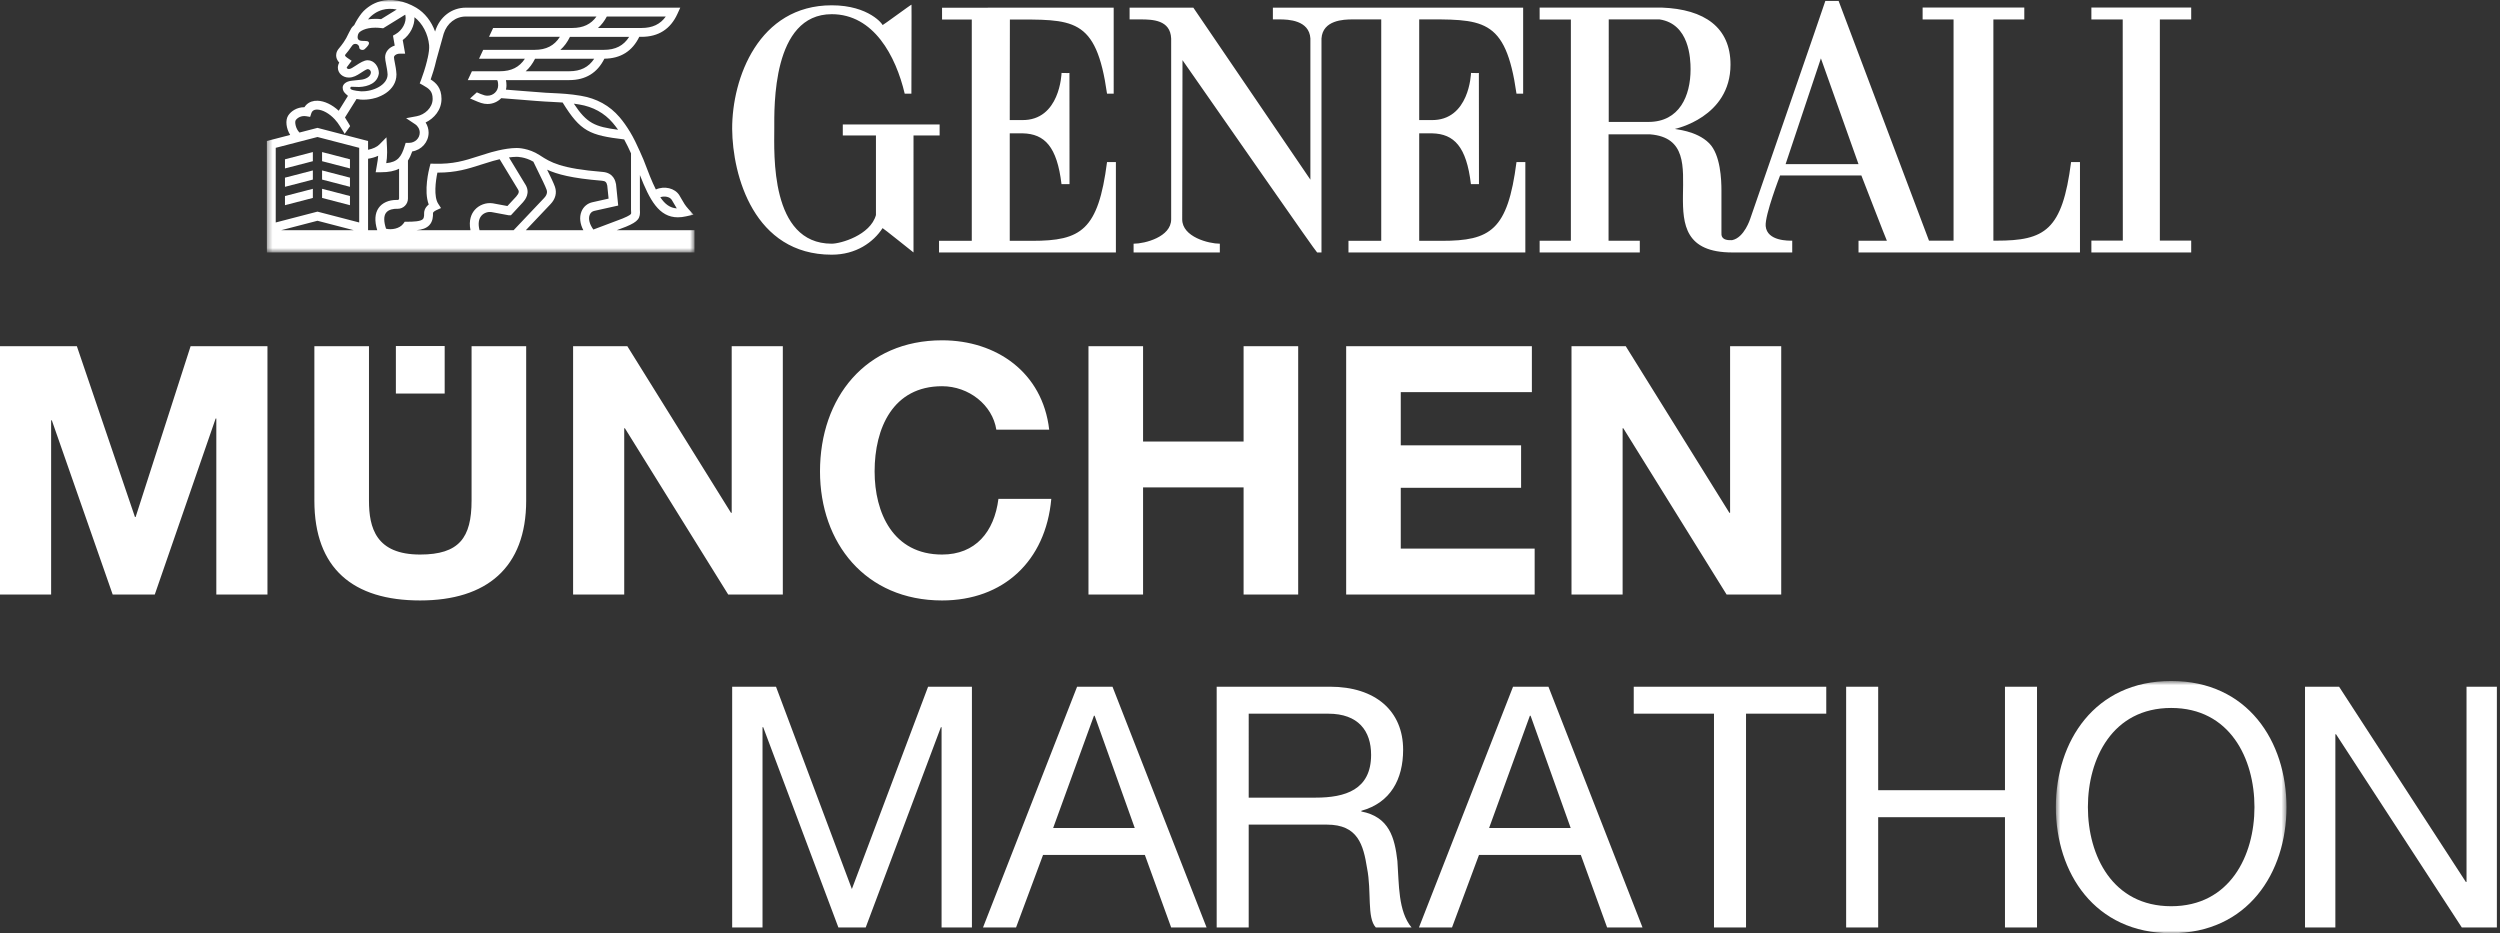
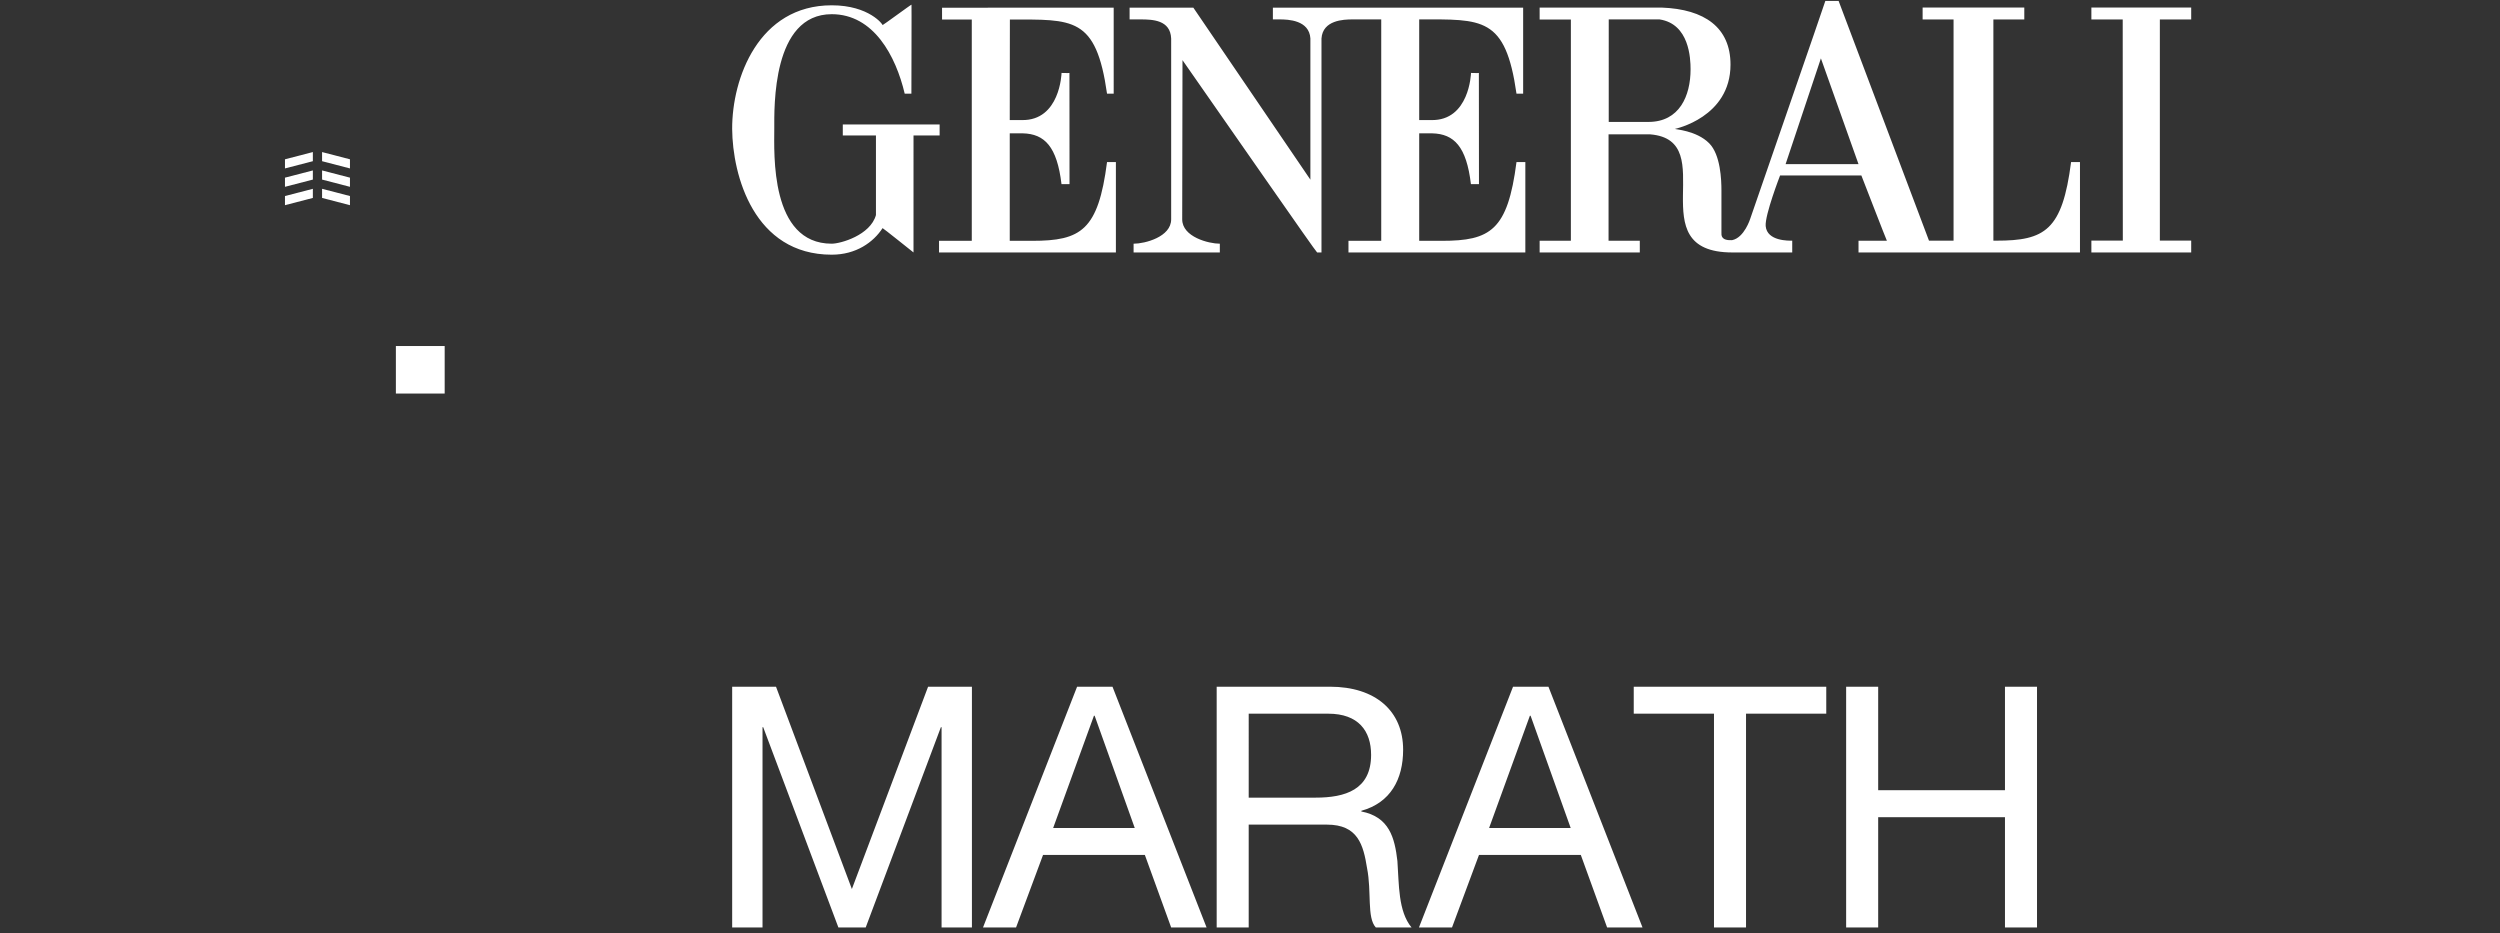
<svg xmlns="http://www.w3.org/2000/svg" xmlns:xlink="http://www.w3.org/1999/xlink" width="509" height="190" viewBox="0 0 509 190">
  <rect x="0" y="0" width="509" height="190" fill="#333333" stroke="none" />
  <defs>
-     <path id="meqpq7hqha" d="M0.334 0L87.4 0 87.4 51.398 0.334 51.398z" />
-     <path id="t297zqj27c" d="M0.572 0.648L47.529 0.648 47.529 52 0.572 52z" />
    <path id="94bx6jrhqe" d="M0 190L508.364 190 508.364 0 0 0z" />
  </defs>
  <g fill="none" fill-rule="evenodd">
    <g>
      <g transform="translate(-192 -64) translate(192 64)">
        <path fill="#FFF" d="M205.584 24.448l.028-20.469c12.835 0 17.548-.645 19.78 15.093h1.355V1.557l-34.945.014V3.98h6.052v45.05h-6.669v2.373h36.01V32.995h-1.803c-1.793 13.921-5.322 16.037-15.222 16.037h-4.586V27.148h2.662c4.436.107 6.964 2.697 7.875 10.337h1.632l-.014-22.632c-.033.045-1.608 0-1.608 0 0 .115-.315 9.732-8.083 9.595h-2.464zM191.308 25.347h-19.715v2.236h6.75v16.204c-1.141 4.111-7.202 5.83-9.005 5.83-12.594 0-11.695-18.423-11.695-23.356 0-4.508-.45-23.37 11.695-23.37 8.553 0 13.053 8.52 14.86 16.176h1.364c0-3.154.054-18.154.02-18.118.034-.119-5.865 4.234-5.886 4.163.133-.025-2.693-4.03-10.358-4.03-14.863 0-20.311 14.831-20.268 25.18.07 9.463 4.435 25.594 20.268 25.594 4.975 0 8.482-2.53 10.358-5.409.02-.064 6.274 4.937 6.296 4.955V27.583h5.316v-2.236zM363.548 33.421l7.189-21.537 7.657 21.537h-14.846zm-27.922-8.598h-8.088V3.95h10.343c6.069.92 6.319 7.934 6.319 10.164 0 5.4-2.26 10.71-8.574 10.71zm86.047 8.172c-1.793 13.921-5.324 16.006-15.22 16.006h-.6V3.961h6.294V1.533h-20.701V3.96h6.298v45.041h-5L374.34.186h-2.7c.059-.026-15.284 44.29-15.316 44.42.032-.13-1.158 3.803-3.687 4.294-2.327.11-2.151-1.105-2.151-1.53v-8.539c0-2.238-.176-7.33-2.502-9.667-2.605-2.625-7.064-2.82-6.964-2.92 0 0 11.312-2.333 11.312-13.084 0-7.539-5.244-11.288-14-11.615h-24.862V3.97h6.359v45.04h-6.36V51.4h20.394V49.01h-6.361V27.355h8.483c14.714 1.214-2.528 24.075 16.757 24.046h12.156v-2.4c-.674 0-5.128.131-5.406-2.972-.188-2.242 2.932-10.304 2.932-10.304h16.55c-.007-.028 5.144 13.284 5.193 13.284h-5.774v2.392h45.089V32.995h-1.81zM288.949 3.95c12.831 0 17.572-.616 19.809 15.123h1.355V1.557h-50.954V3.95h1.333c1.795 0 6.065.136 6.306 3.89h-.003v28.737L242.963 1.557h-12.978V3.95h2.158c2.557 0 6.144.113 6.306 3.89V44.66c0 3.59-5.377 4.958-7.627 4.958h-.023v1.784h17.558v-1.784c-2.247 0-7.66-1.367-7.66-4.958l.058-32.415C250.193 25.728 268 51.43 268.168 51.402h.886V7.842c.249-3.755 4.516-3.891 6.315-3.891h5.85V49.03h-6.671v2.372h36.011V32.996h-1.801c-1.793 13.92-5.319 16.037-15.223 16.037h-4.586V27.149h2.655c4.444.107 6.972 2.697 7.874 10.337h1.64l-.019-22.633c-.028.046-1.602 0-1.602 0 0 .115-.322 9.732-8.082 9.596h-2.466V3.95zM446.128 3.96L446.128 1.528 425.805 1.528 425.805 3.96 432.185 3.96 432.206 48.981 425.805 48.981 425.805 51.401 446.128 51.401 446.128 48.981 439.746 48.981 439.746 3.96z" />
        <g transform="translate(54)">
          <mask id="2gm6s8y06b" fill="#fff">
            <use xlink:href="#meqpq7hqha" />
          </mask>
-           <path fill="#FFF" d="M66.056 43.757c.178-.457.522-.744.998-.834l4.813-1.074-.437-4.297-.015-.09c-.116-.563-.476-2.276-2.713-2.458-8.604-.695-10.597-1.97-12.69-3.32 0-.007-.003-.014-.007-.02l-.011.006-.136-.09c-2.233-1.443-4.454-1.454-4.674-1.45-2.433.002-5.52.965-5.771 1.044-.743.222-1.44.444-2.113.66-2.696.867-5.022 1.616-8.932 1.498l-.712-.02-.184.69c-.141.532-1.235 4.854-.181 7.631-.946.746-.943 1.606-.938 1.723.037.948-.185 1.184-.26 1.26-.453.47-1.95.527-3.214.527H28.402l-.268.374c-.778 1.071-2.46 1.322-3.537 1.047-.473-1.44-.486-2.539-.03-3.197.542-.775 1.684-.857 2.148-.857h.27c1.144 0 2.074-.936 2.074-2.086V32.69c.348-.538.627-1.159.872-1.857 1.889-.3 3.334-1.904 3.334-3.828 0-.74-.218-1.456-.612-2.066 1.745-.84 3.238-2.553 3.238-4.807 0-2.248-1.132-3.28-2.208-3.956.306-.864.803-2.38 1.144-3.914l1.509-5.41c.675-2.12 2.445-3.49 4.502-3.49h26.609c-1.127 1.584-2.728 2.334-4.943 2.334H46.403l-.84 1.803h14.43c-1.134 1.8-2.797 2.651-5.153 2.651H44.377l-.841 1.803h9.337c-1.132 1.734-2.773 2.553-5.088 2.553h-5.703l-.84 1.803h5.979c.054.073.202.348.202 1.076 0 1.158-.97 2.1-2.167 2.1-.412 0-.761-.096-1.378-.344-.263-.115-.528-.227-.794-.337L41.7 20.048c.257.112.515.22.775.331v.001c1.204.522 1.873.793 2.78.793 1.1 0 2.093-.457 2.797-1.186 1.026.066 2.678.204 4.279.334 1.912.157 3.717.308 4.65.354.47.03.909.05 1.326.068.79.04 1.519.075 2.247.128 3.629 5.896 5.49 6.674 12.527 7.516.505.91.962 1.87 1.394 2.833v11.481l.003.067c.042.528.042.708-.031.802-.245.321-1.33.774-1.706.928l-5.93 2.236c-.783-1.066-1.066-2.176-.755-2.977zm-1.282 3.117H53.053l5.023-5.3c1.013-1.05 1.339-2.308.91-3.547-.243-.714-.907-2.08-1.598-3.485 1.997.927 5.017 1.76 11.168 2.254.742.062.938.315 1.083.988l.27 2.654-3.213.72c-1.075.212-1.924.92-2.324 1.945-.438 1.132-.29 2.463.402 3.771zm-21.14 0c-.326-1.276-.192-2.294.389-2.959.556-.634 1.41-.83 2.017-.743l3.422.637.086.015h.48l2.418-2.612.026-.023c.413-.48 1.668-1.943.385-3.803l-3.234-5.332c.533-.075 1.07-.124 1.569-.124l.02-.002c.016.003 1.64-.022 3.379.991.234.505.56 1.168.926 1.907.68 1.38 1.527 3.092 1.763 3.785.075.215.302.878-.507 1.714l-6.203 6.55h-6.935zm-.97-4.143c-.655.75-1.288 2.051-.876 4.143H30.753c1.184-.117 2.046-.395 2.642-1.013.723-.75.786-1.778.762-2.51.024-.066.142-.315.682-.557l.95-.435-.568-.878c-.943-1.448-.533-4.617-.167-6.335h.086c3.742 0 6.163-.779 8.713-1.6.667-.214 1.353-.434 2.078-.643l.022-.007c.018-.005.764-.244 1.778-.479l3.596 5.926.032.051c.358.51.404.846-.247 1.61l-1.804 1.943-2.954-.548-.027-.004c-1.336-.206-2.775.32-3.663 1.336zm-19.577-.39c-.77 1.102-.862 2.624-.281 4.533h-1.868V32.318c.67-.1 1.389-.29 2.055-.599-.035.637-.124 1.137-.243 1.808-.028.154-.056.32-.083.492l-.181 1.051h1.069c1.595 0 2.786-.25 3.698-.723v6.077c0 .156-.117.282-.268.282h-.27c-1.584 0-2.91.597-3.628 1.635zm-3.954 2.955l-8.497-2.21-8.497 2.21V30.097l8.497-2.204 8.497 2.204v15.2zM3.23 46.874l7.405-1.927 7.405 1.927H3.23zm2.96-22.373c.36-.543 1.17-1.01 2.183-.836l.769.134.243-.74c.066-.197.152-.345.274-.458.215-.203.538-.302.948-.292 1.087.038 2.447.794 3.549 1.98.404.428.759.927 1.076 1.434l.198.322c.086.14.16.254.177.283.039.07.586.89.55.942.37-.524.746-1.05 1.12-1.573.009-.014-.006-.065-.036-.128-.087-.182-.285-.494-.402-.677-.031-.046-.058-.093-.087-.135l-.007-.013-.128-.2c-.121-.192-.3-.477-.38-.63l2.35-3.758c.59.12 1.089.14 1.326.14h.059c3.314 0 6.743-1.914 6.743-5.113v-.078c-.04-.872-.204-1.703-.337-2.372-.085-.44-.167-.858-.167-1.064 0-.35.494-.743 1.2-.743h1.073l-.488-2.776c1.513-1.11 2.438-2.919 2.392-4.647 1.626 1.247 2.77 3.41 2.98 5.71.062.667-.068 1.602-.287 2.584l-.114.41.02.006c-.385 1.605-.952 3.253-1.25 4.036l-.28.724.675.38c1.21.685 1.953 1.187 1.953 2.78 0 1.827-1.644 3.228-3.233 3.524l-2.173.405 1.84 1.227c.587.394.938 1.036.938 1.716 0 1.147-.974 2.078-2.175 2.078h-.69l-.2.638c-.673 2.196-1.404 3.27-3.758 3.498.106-.664.182-1.308.182-2.215 0-.212-.017-.81-.027-1.003l-.107-2.049-1.44 1.462c-.488.5-1.353.891-2.305 1.08v-1.787l-10.302-2.676-3.664.952c-.817-.818-.984-2.17-.781-2.482zm11.128-6.617c.026-.126.127-.222.232-.22l1.552.05c1.892-.066 3.816-.846 4.036-2.814 0-1.335-.948-2.634-2.285-2.634-.714 0-1.52.494-2.421 1.092-.588.391-1.05.701-1.406.701-.238 0-.43-.16-.43-.29 0-.022.002-.045.009-.068l.994-1.326-.857-.576c-.182-.118-.467-.345-.497-.51-.015-.08.098-.226.135-.265.354-.414.76-.92 1.173-1.542.252-.353.399-.548.823-.548.418 0 .764.335.764.747 0 .273.298.488.67.488.37 0 .537-.262.768-.488 0 0 .885-.81.416-1.194-.534-.437-2.674.455-2.08-1.51l.149-.28c.229-.305 1.254-1.062 3.367-1.062.4 0 .823.031 1.256.085l.317.04 4.49-2.77c.039.096.05.165.05.165l.006.026c.235 1.357-.623 2.974-1.991 3.761l-.548.313.354 2.024c-1.154.353-1.957 1.278-1.957 2.39 0 .382.09.838.2 1.41.127.638.268 1.358.307 2.092 0 2.104-2.91 3.5-5.368 3.42h-.062c-.105-.008-1.67-.128-2.054-.434-.076-.056-.135-.178-.112-.273zm3.72-14.059c.283-.364.744-.764 1.293-1.128.43-.283.99-.537 1.537-.695.874-.25 1.875-.266 2.906-.068l-3.183 1.964c-.395-.04-.784-.063-1.161-.063-.54 0-1.034.043-1.493.115.035-.04.066-.085.1-.125zm48.514-.463h12.004c-1.126 1.584-2.728 2.334-4.941 2.334H67.75c.709-.62 1.306-1.398 1.802-2.334zm-.603 6.788h-8.864c.787-.687 1.437-1.574 1.959-2.65H74.1c-1.133 1.8-2.792 2.65-5.151 2.65zm-7.054 4.356h-8.862c.758-.666 1.393-1.52 1.907-2.553h12.042c-1.131 1.733-2.773 2.553-5.087 2.553zm2.038 6.764c2.807.463 5.105 1.728 6.834 3.755.366.433.724.896 1.076 1.394-4.723-.619-6.368-1.304-9.008-5.313.35.046.713.1 1.098.164zm18.845 19.436c.173.277.32.54.465.793.174.311.348.615.552.93-1.367-.085-2.405-.842-3.362-2.273.882-.31 1.952-.088 2.345.55zm-11.23 6.168l1.84-.696.03-.009c2.613-1.082 2.988-1.759 2.864-3.497v-7.03c1.987 5.053 3.87 8.603 7.727 8.602.524 0 1.085-.064 1.686-.2l1.504-.34-1.034-1.143c-.661-.726-.982-1.294-1.351-1.947-.153-.269-.311-.545-.498-.854-.905-1.466-3.05-1.96-4.788-1.182-.79-1.568-1.584-3.609-2.537-6.129l-.213-.479c-.16-.376-.327-.754-.496-1.134v-.063h-.027c-.593-1.33-1.225-2.666-1.98-3.916-.688-1.138-1.384-2.119-2.133-2.999-2.015-2.362-4.673-3.83-7.916-4.366-2.238-.37-3.822-.449-5.832-.547-.416-.019-.852-.04-1.314-.065-.908-.05-2.79-.204-4.601-.353-1.226-.1-2.483-.202-3.471-.276.069-.279.107-.568.107-.866 0-.4-.037-.755-.11-1.076h12.89c3.323 0 5.725-1.47 7.156-4.362 3.304-.029 5.689-1.526 7.103-4.448h.46c3.44 0 5.896-1.569 7.306-4.666l.582-1.273H40.838c-2.868 0-5.314 1.872-6.225 4.767l-.027.1c-.743-2.07-2.106-3.829-3.845-4.862C28.319.125 25.564-.359 23.37.27c-.728.211-1.447.537-2.034.925-.503.334-1.21.867-1.722 1.521-.56.716-1.1 1.583-1.495 2.395-.25.206-.444.417-.581.623l-.523.98-.026.055c-.626 1.413-1.39 2.39-1.978 3.086-.59.684-.62 1.334-.54 1.763.087.461.335.844.603 1.13l-.02.028c-.17.3-.265.643-.265.992 0 1.153 1.003 2.025 2.237 2.025.899 0 1.629-.42 2.406-.933.316-.209 1.148-.762 1.42-.79.348 0 .663.311.663.657 0 .943-1.217 1.453-2.09 1.515l-1.772.191c-1.28.12-1.885.793-1.885 1.398 0 .61.293.95.495 1.152l.132.136.45.4-1.881 3.03c-1.341-1.24-2.908-1.992-4.302-2.037-.9-.032-1.675.24-2.248.781-.164.16-.31.336-.433.536h-.033c-1.487 0-2.681.794-3.268 1.687-.636.977-.41 2.668.4 3.96L.335 28.706v22.691H87.4v-4.524H71.549z" mask="url(#2gm6s8y06b)" />
        </g>
        <path fill="#FFF" d="M71.252 32.433L65.574 30.96 65.574 32.82 71.252 34.292zM58.02 34.292L63.697 32.82 63.697 30.959 58.02 32.433zM58.02 38.036L63.697 36.562 63.697 34.7 58.02 36.172zM71.252 36.172L65.574 34.699 65.574 36.562 71.252 38.036zM71.252 39.914L65.574 38.44 65.574 40.299 71.252 41.776zM58.02 41.776L63.697 40.299 63.697 38.44 58.02 39.914zM149.07 139.815L157.995 139.815 173.442 181.006 188.958 139.815 197.883 139.815 197.883 188.833 191.704 188.833 191.704 148.053 191.568 148.053 176.257 188.833 170.697 188.833 155.386 148.053 155.249 148.053 155.249 188.833 149.07 188.833zM214.421 168.58h16.614l-8.169-22.863h-.137l-8.308 22.862zm4.875-28.766h7.208l19.156 49.02h-7.21l-5.355-14.764h-20.733l-5.493 14.763h-6.728l19.155-49.019zM267.83 162.4c6.041 0 11.326-1.577 11.326-8.72 0-4.872-2.609-8.374-8.72-8.374h-16.2V162.4h13.594zm-20.116-22.585h23.066c9.27 0 14.897 4.942 14.897 12.836 0 5.973-2.538 10.78-8.51 12.427v.138c5.697 1.098 6.797 5.354 7.345 10.092.34 4.737.136 10.228 2.881 13.526h-7.276c-1.853-1.993-.824-7.278-1.785-12.085-.755-4.737-1.853-8.856-8.169-8.856h-15.928v20.94h-6.52v-49.018zM303.181 168.58h16.611l-8.167-22.863h-.138l-8.306 22.862zm4.875-28.766h7.207l19.153 49.02h-7.208l-5.353-14.764H301.12l-5.49 14.763h-6.73l19.156-49.019zM348.967 145.306L332.63 145.306 332.63 139.814 371.828 139.814 371.828 145.306 355.49 145.306 355.49 188.833 348.967 188.833zM375.874 139.815L382.397 139.815 382.397 160.891 408.212 160.891 408.212 139.815 414.735 139.815 414.735 188.833 408.212 188.833 408.212 166.382 382.397 166.382 382.397 188.833 375.874 188.833z" />
        <g transform="translate(418 138)">
          <mask id="t592j8bm8d" fill="#fff">
            <use xlink:href="#t297zqj27c" />
          </mask>
          <path fill="#FFF" d="M24.051 46.507c11.946 0 16.958-10.297 16.958-20.185 0-9.888-5.012-20.183-16.958-20.183-11.945 0-16.956 10.295-16.956 20.183s5.011 20.185 16.956 20.185m0-45.859c15.584 0 23.478 12.29 23.478 25.674C47.529 39.712 39.635 52 24.051 52 8.466 52 .572 39.712.572 26.322.572 12.937 8.466.648 24.051.648" mask="url(#t592j8bm8d)" />
        </g>
-         <path fill="#FFF" d="M469.3 139.815L476.237 139.815 502.048 179.566 502.185 179.566 502.185 139.815 508.364 139.815 508.364 188.833 501.225 188.833 475.616 149.495 475.48 149.495 475.48 188.833 469.3 188.833zM0 70.491L15.65 70.491 27.475 105.258 27.616 105.258 38.805 70.491 54.454 70.491 54.454 121.049 44.044 121.049 44.044 85.22 43.903 85.22 31.511 121.049 22.943 121.049 10.551 85.573 10.409 85.573 10.409 121.049 0 121.049zM107.13 101.93c0 13.666-8.073 20.323-21.597 20.323-13.667 0-21.527-6.515-21.527-20.323V70.491h11.118v31.44c0 5.523 1.416 10.974 10.409 10.974 7.93 0 10.479-3.398 10.479-10.975V70.491h11.118v31.44zM116.683 70.491L127.729 70.491 148.83 104.408 148.973 104.408 148.973 70.491 159.382 70.491 159.382 121.049 148.265 121.049 127.233 87.201 127.092 87.201 127.092 121.049 116.683 121.049zM202.853 87.484c-.778-5.026-5.594-8.85-11.046-8.85-9.984 0-13.737 8.496-13.737 17.35 0 8.424 3.753 16.921 13.737 16.921 6.797 0 10.621-4.603 11.472-11.33h10.763c-1.134 12.676-9.772 20.678-22.235 20.678-15.578 0-24.854-11.685-24.854-26.27 0-15.012 9.276-26.696 24.854-26.696 11.046 0 20.465 6.514 21.81 18.197h-10.764zM221.613 70.491L232.728 70.491 232.728 89.891 253.195 89.891 253.195 70.491 264.31 70.491 264.31 121.049 253.195 121.049 253.195 99.24 232.728 99.24 232.728 121.049 221.613 121.049zM274.079 70.491L311.889 70.491 311.889 79.837 285.195 79.837 285.195 90.672 309.695 90.672 309.695 99.31 285.195 99.31 285.195 111.701 312.457 111.701 312.457 121.049 274.079 121.049zM319.958 70.491L331.004 70.491 352.104 104.408 352.247 104.408 352.247 70.491 362.657 70.491 362.657 121.049 351.537 121.049 330.51 87.201 330.365 87.201 330.365 121.049 319.958 121.049z" />
        <mask id="17e5c18oif" fill="#fff">
          <use xlink:href="#94bx6jrhqe" />
        </mask>
        <path fill="#FFF" d="M80.601 80.126L90.535 80.126 90.535 70.451 80.601 70.451z" mask="url(#17e5c18oif)" />
      </g>
    </g>
  </g>
</svg>